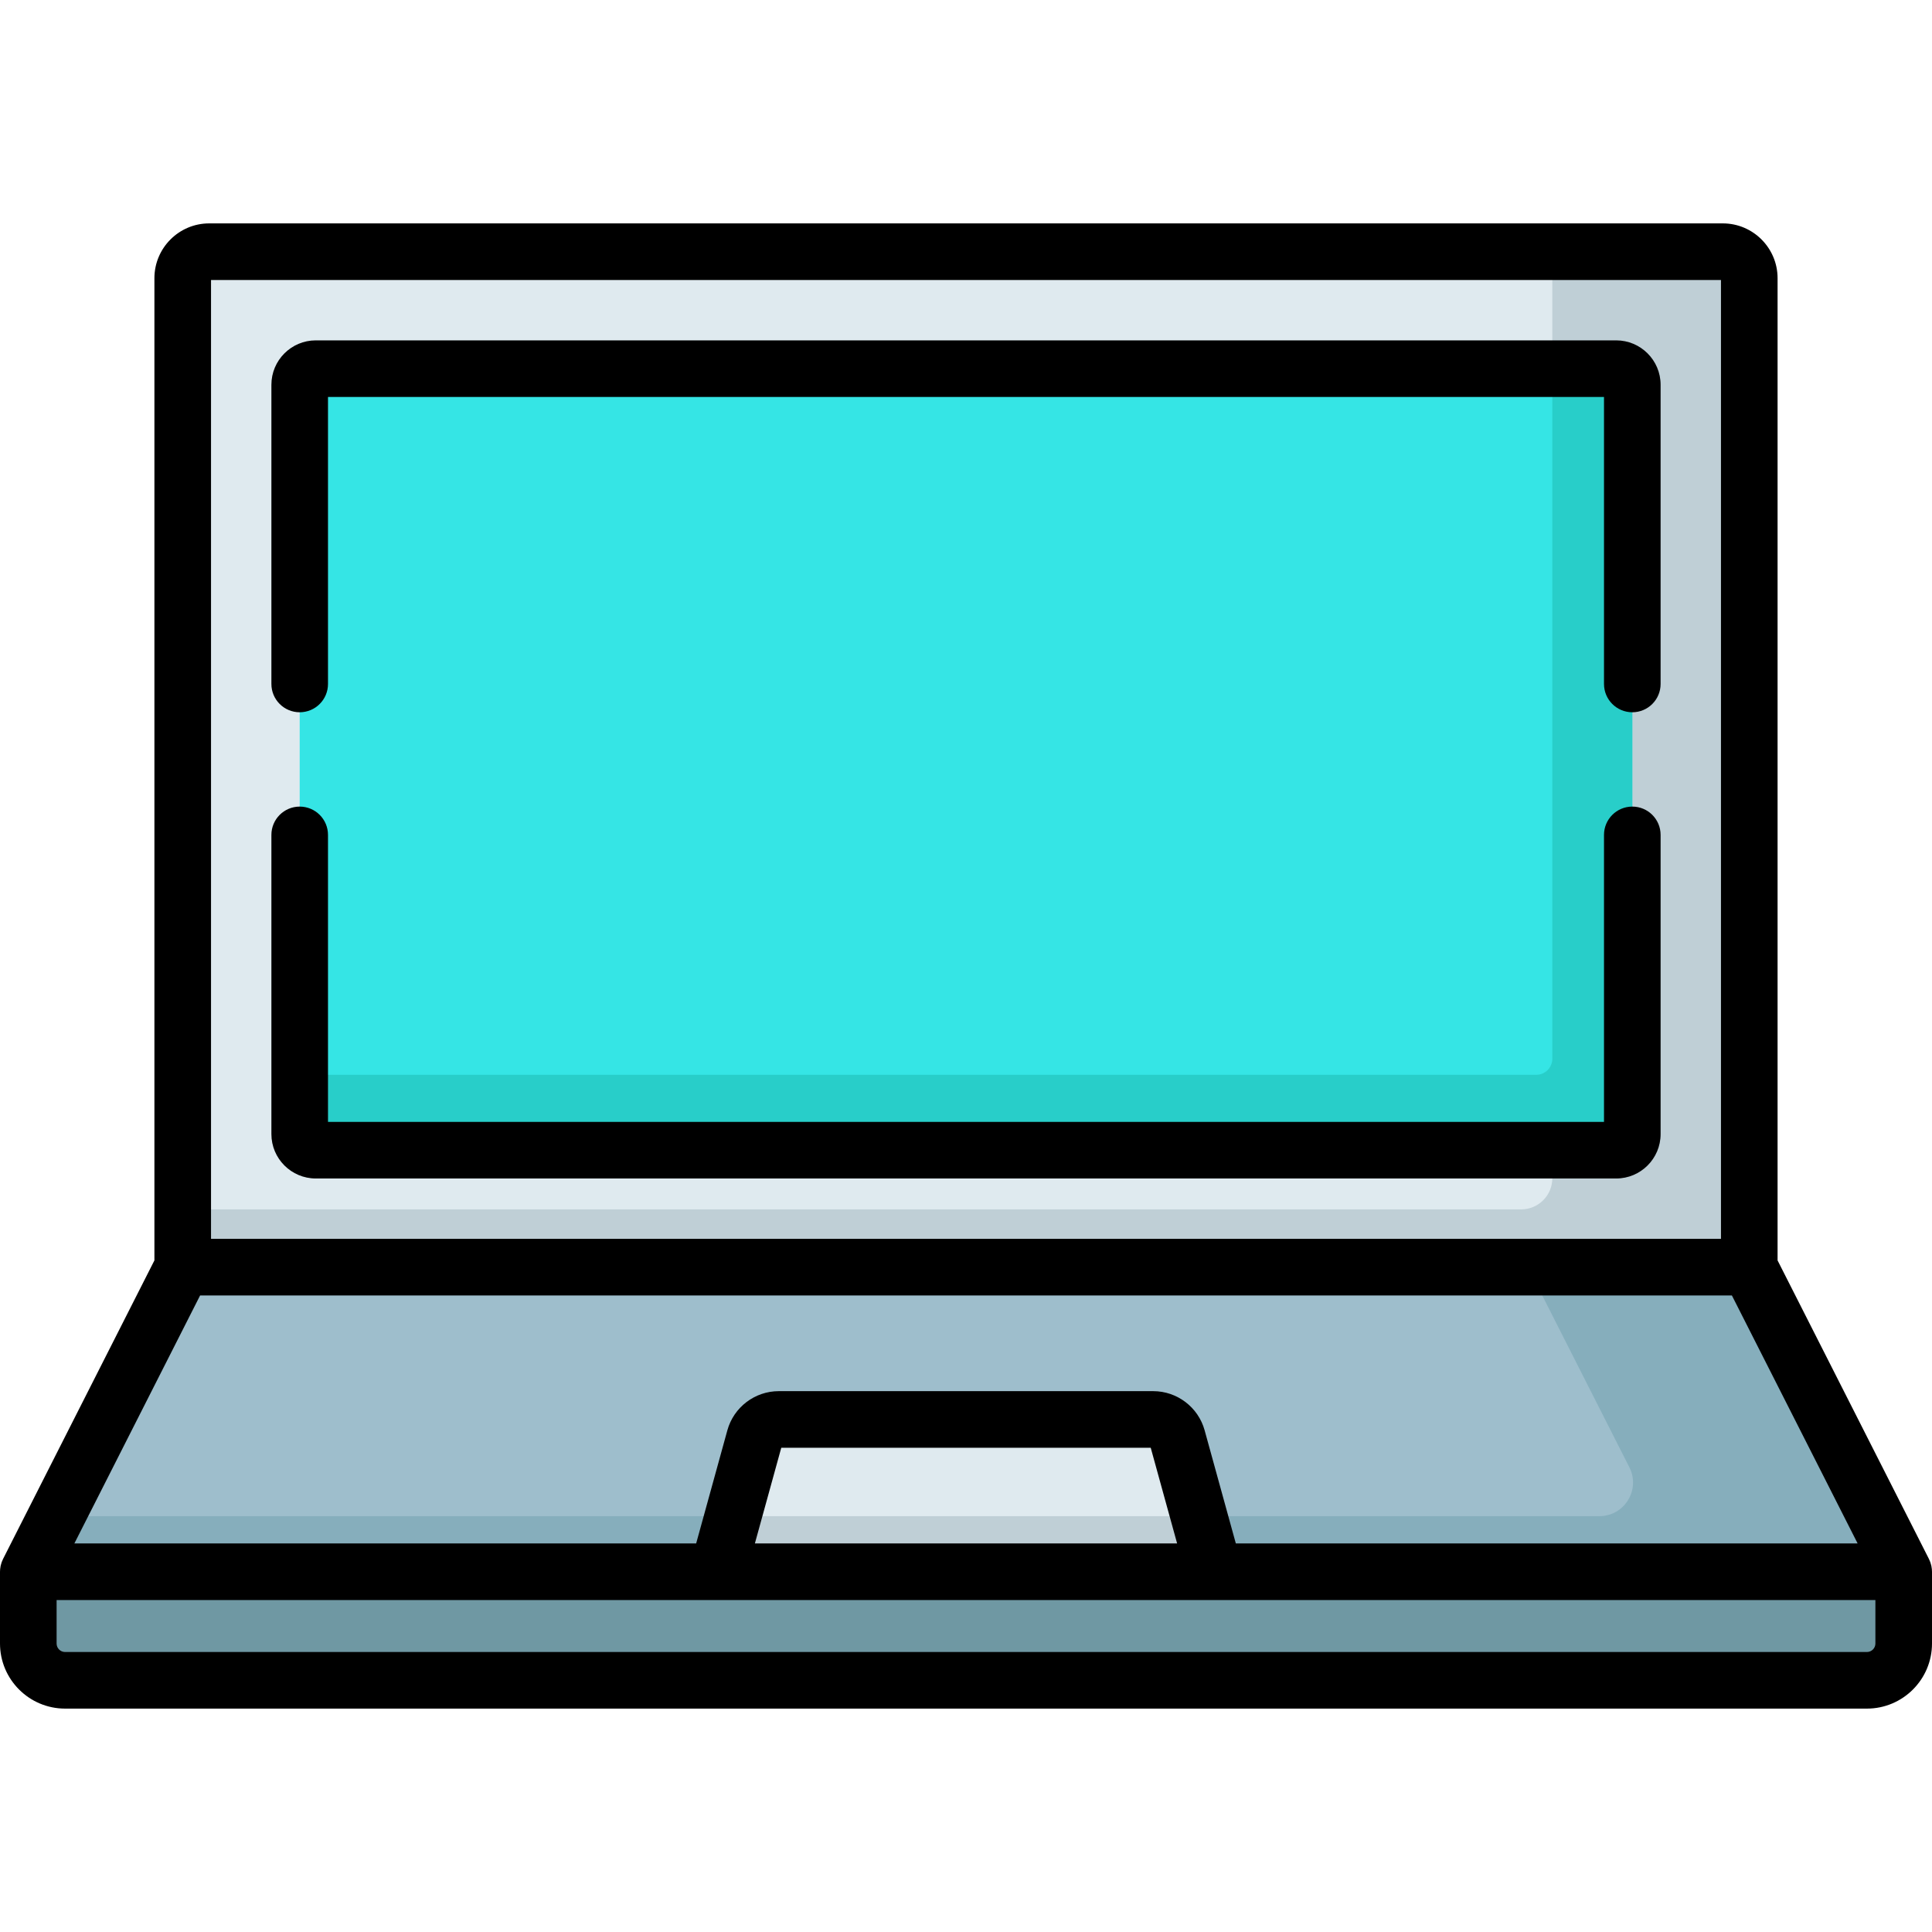
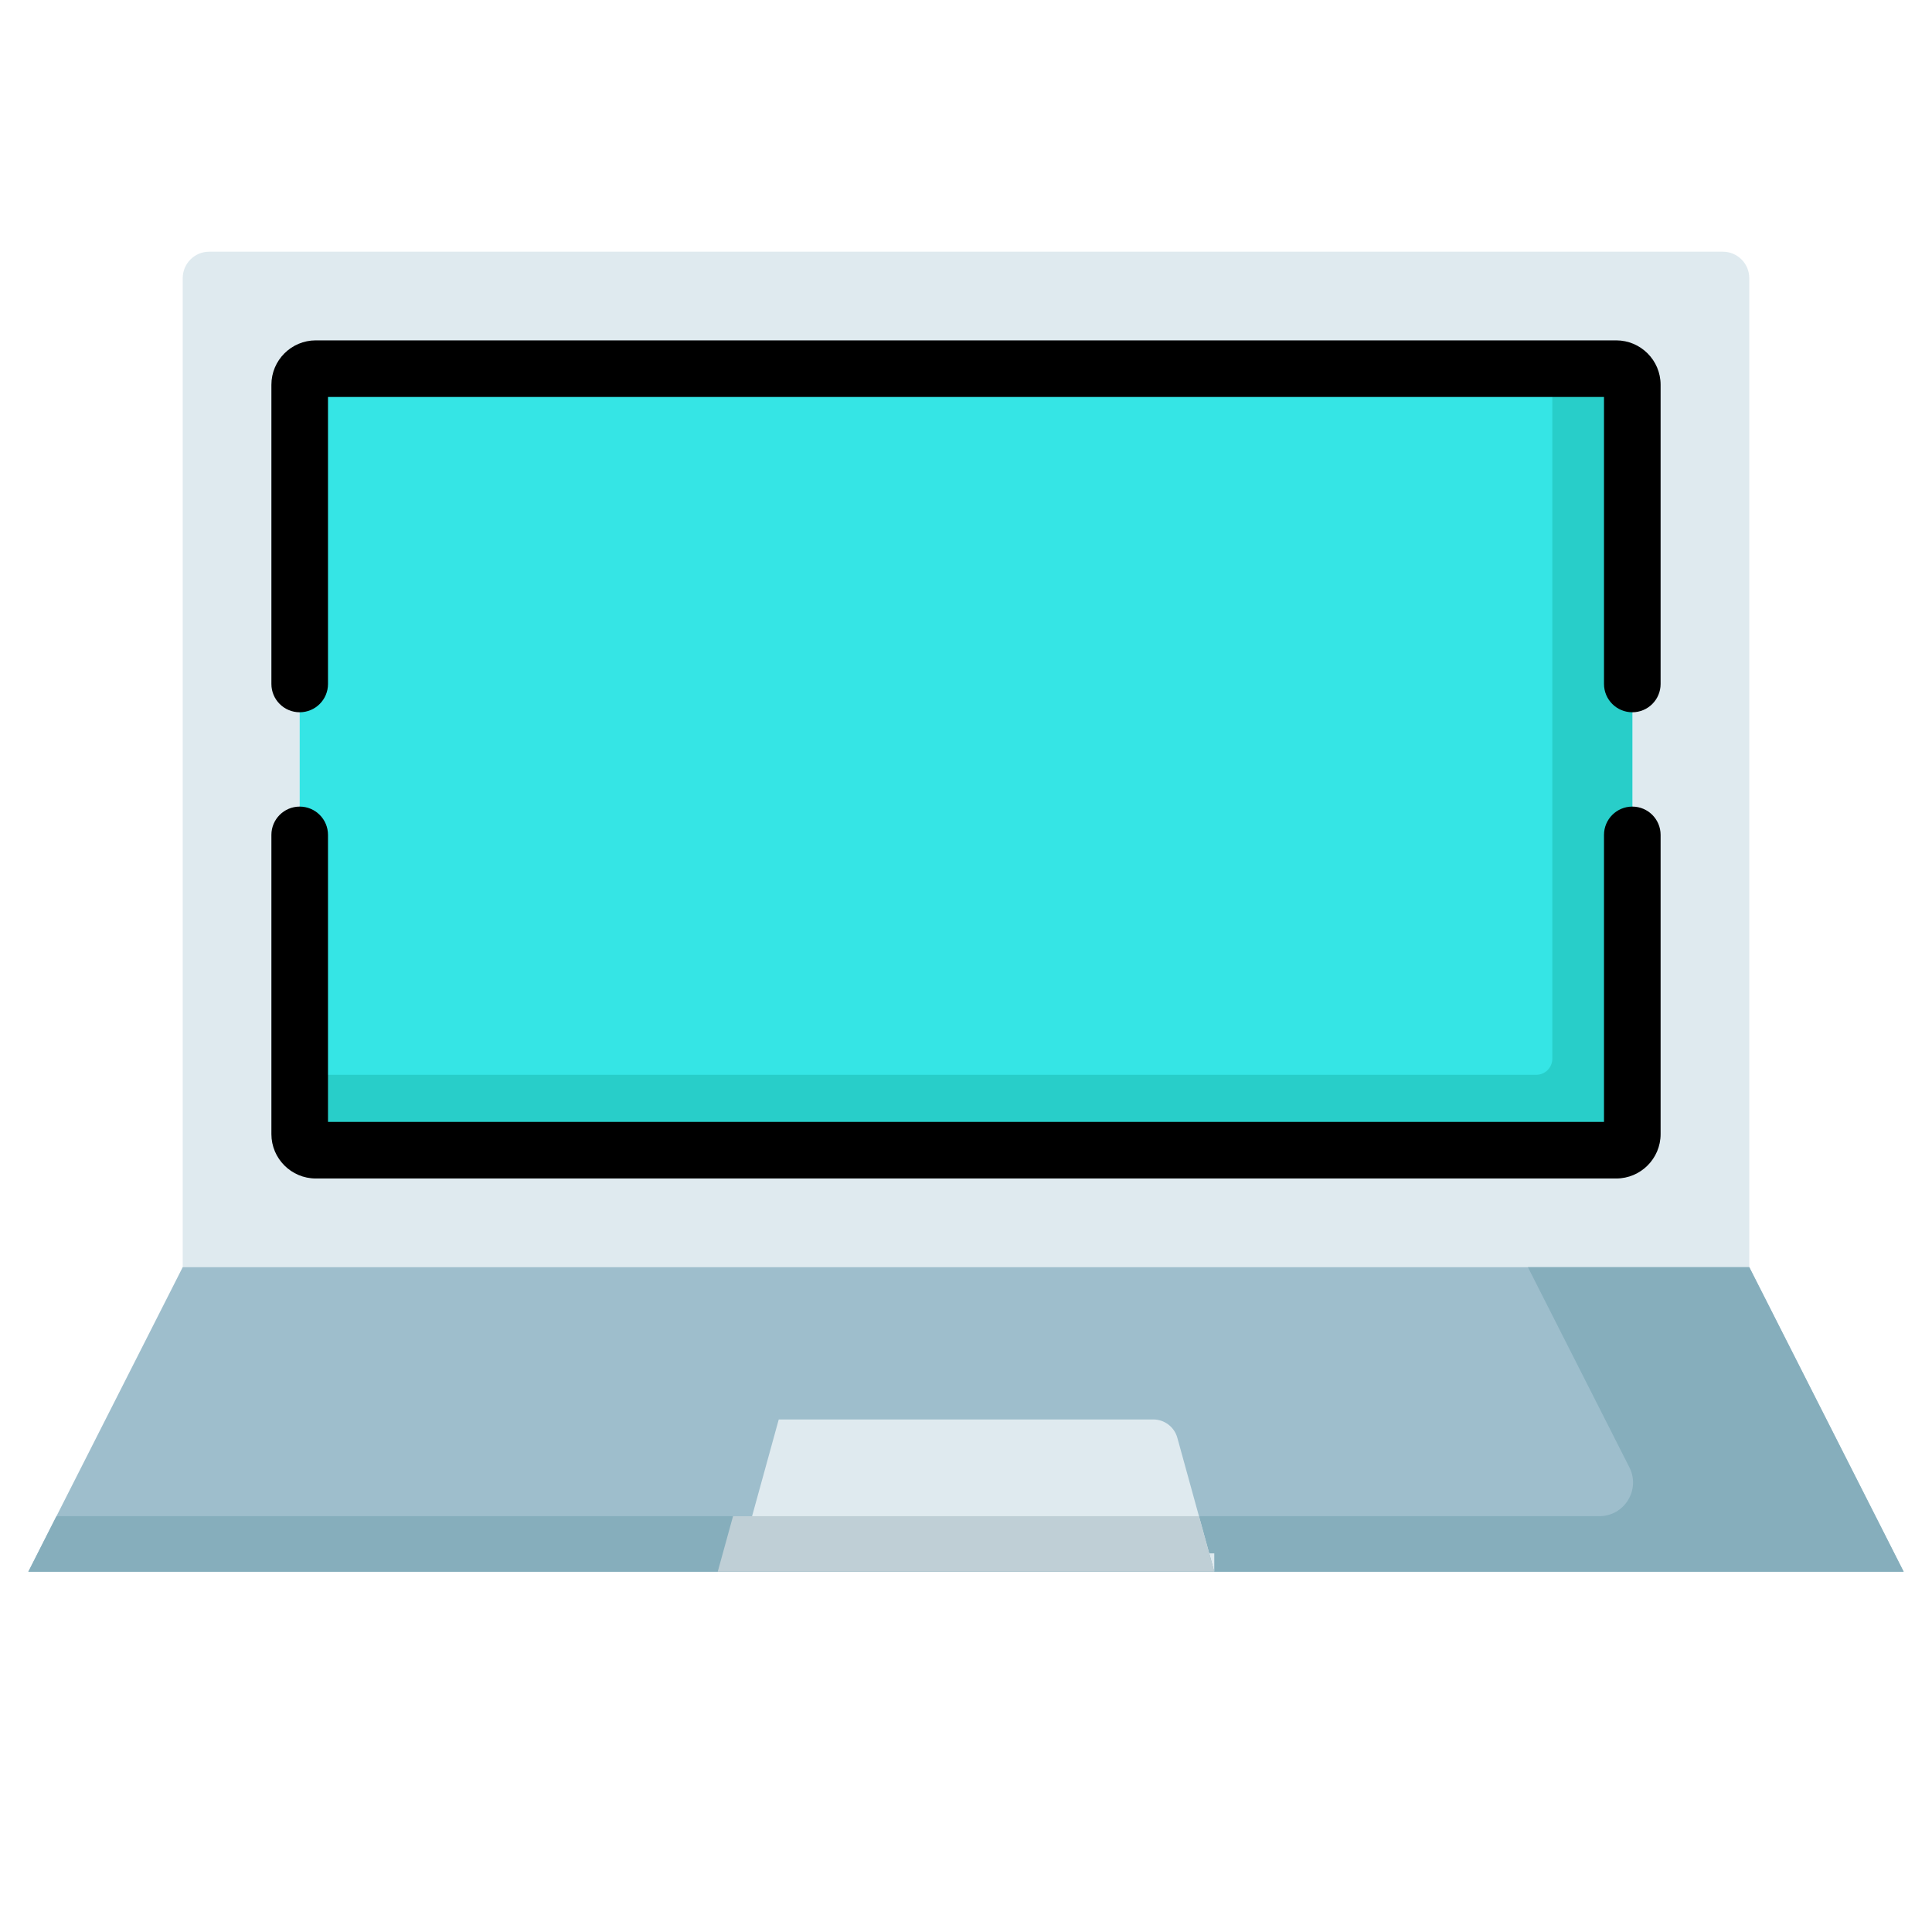
<svg xmlns="http://www.w3.org/2000/svg" id="Capa_1" x="0px" y="0px" viewBox="0 0 512 512" style="enable-background:new 0 0 512 512;" xml:space="preserve">
  <path style="fill:#DFEAEF;" d="M463.577,353.5H48.423V73.72c0-3.876,3.142-7.018,7.018-7.018h401.118 c3.876,0,7.018,3.142,7.018,7.018L463.577,353.5L463.577,353.5z" />
-   <path style="fill:#BFCFD6;" d="M456.559,66.701h-52.198c3.876,0,7.018,3.142,7.018,7.018v238.532c0,4.556-3.693,8.249-8.249,8.249 H48.423v33h415.155v-33V73.72C463.577,69.844,460.435,66.701,456.559,66.701z" />
  <path style="fill:#35E5E5;" d="M79.423,300.55V101.962c0-2.353,1.908-4.261,4.261-4.261h344.633c2.353,0,4.261,1.908,4.261,4.261 V300.55c0,2.353-1.908,4.261-4.261,4.261H83.684C81.33,304.811,79.423,302.904,79.423,300.55z" />
  <path style="fill:#28CEC9;" d="M428.316,97.702h-16.937v182.874c0,2.353-1.908,4.261-4.261,4.261H79.423v15.714 c0,2.353,1.908,4.261,4.261,4.261h344.633c2.353,0,4.261-1.908,4.261-4.261V101.962C432.577,99.609,430.67,97.702,428.316,97.702z" />
-   <path style="fill:#6F98A3;" d="M494.756,445.298H17.244c-5.382,0-9.744-4.363-9.744-9.744v-19.026h497v19.026 C504.5,440.936,500.137,445.298,494.756,445.298z" />
  <polygon style="fill:#9EBECC;" points="504.5,416.529 7.5,416.529 48.423,335.811 463.577,335.811 " />
  <path style="fill:#86AEBC;" d="M463.577,335.811H404.91l26.893,53.044c3.006,5.929-1.302,12.944-7.95,12.944H14.967L7.5,416.529h497 L463.577,335.811z" />
-   <path style="fill:#DFEAEF;" d="M321.797,416.529l-9.789-35.496c-0.792-2.872-3.405-4.862-6.384-4.862h-99.247 c-2.979,0-5.592,1.99-6.384,4.862l-9.789,35.496H321.797z" />
+   <path style="fill:#DFEAEF;" d="M321.797,416.529l-9.789-35.496c-0.792-2.872-3.405-4.862-6.384-4.862h-99.247 l-9.789,35.496H321.797z" />
  <polygon style="fill:#BFCFD6;" points="194.265,401.799 190.203,416.529 321.797,416.529 317.735,401.799 " />
-   <path d="M511.976,416.063c-0.005-0.075-0.004-0.149-0.011-0.224c-0.027-0.297-0.07-0.588-0.131-0.873 c-0.006-0.028-0.015-0.056-0.022-0.084c-0.059-0.262-0.132-0.518-0.218-0.768c-0.023-0.067-0.048-0.132-0.073-0.198 c-0.084-0.227-0.179-0.448-0.284-0.663c-0.018-0.038-0.03-0.077-0.049-0.115l-40.112-79.118V73.72 c0-8.006-6.513-14.519-14.519-14.519H55.441c-8.006,0-14.519,6.513-14.519,14.519v260.298L0.811,413.136 c-0.019,0.038-0.031,0.077-0.049,0.115c-0.105,0.215-0.199,0.436-0.284,0.662c-0.025,0.066-0.05,0.132-0.073,0.199 c-0.085,0.251-0.159,0.508-0.218,0.77c-0.006,0.027-0.015,0.054-0.021,0.081c-0.061,0.286-0.104,0.577-0.131,0.874 c-0.007,0.074-0.007,0.149-0.011,0.223C0.014,416.217,0,416.37,0,416.529v19.026c0,9.509,7.735,17.244,17.244,17.244h477.512 c9.509,0,17.244-7.735,17.244-17.244v-19.026C512,416.37,511.986,416.217,511.976,416.063z M55.923,74.202h400.154v254.109H55.923 V74.202z M53.029,343.311H458.97l33.318,65.717h-164.78l-8.271-29.989c-1.684-6.105-7.282-10.369-13.615-10.369h-99.246 c-6.333,0-11.932,4.264-13.615,10.368l-8.271,29.99H19.711L53.029,343.311z M311.948,409.029H200.052l6.993-25.358h97.91 L311.948,409.029z M497,435.554c0,1.237-1.007,2.244-2.244,2.244H17.244c-1.237,0-2.244-1.007-2.244-2.244v-11.526h175.203h131.594 H497V435.554z" />
  <path d="M432.577,213.756c-4.143,0-7.5,3.357-7.5,7.5v76.055H86.923v-76.055c0-4.143-3.357-7.5-7.5-7.5s-7.5,3.357-7.5,7.5v79.294 c0,6.485,5.275,11.761,11.761,11.761h344.633c6.485,0,11.761-5.275,11.761-11.761v-79.294 C440.077,217.114,436.72,213.756,432.577,213.756z" />
  <path d="M428.316,90.202H83.684c-6.485,0-11.761,5.275-11.761,11.761v79.294c0,4.143,3.357,7.5,7.5,7.5s7.5-3.357,7.5-7.5v-76.055 h338.154v76.055c0,4.143,3.357,7.5,7.5,7.5s7.5-3.357,7.5-7.5v-79.294C440.077,95.477,434.802,90.202,428.316,90.202z" />
  <g />
  <g />
  <g />
  <g />
  <g />
  <g />
  <g />
  <g />
  <g />
  <g />
  <g />
  <g />
  <g />
  <g />
  <g />
</svg>